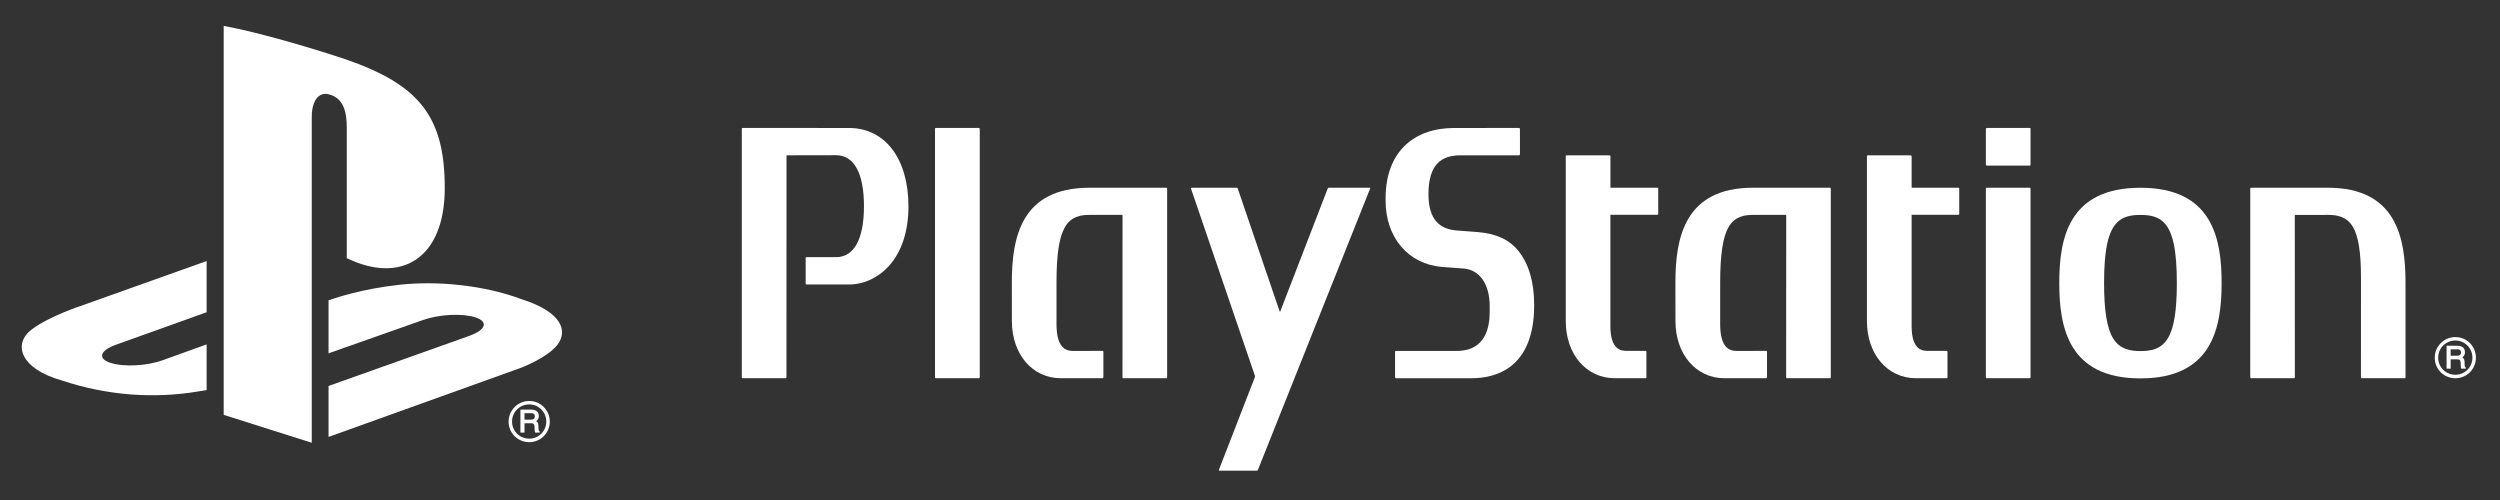
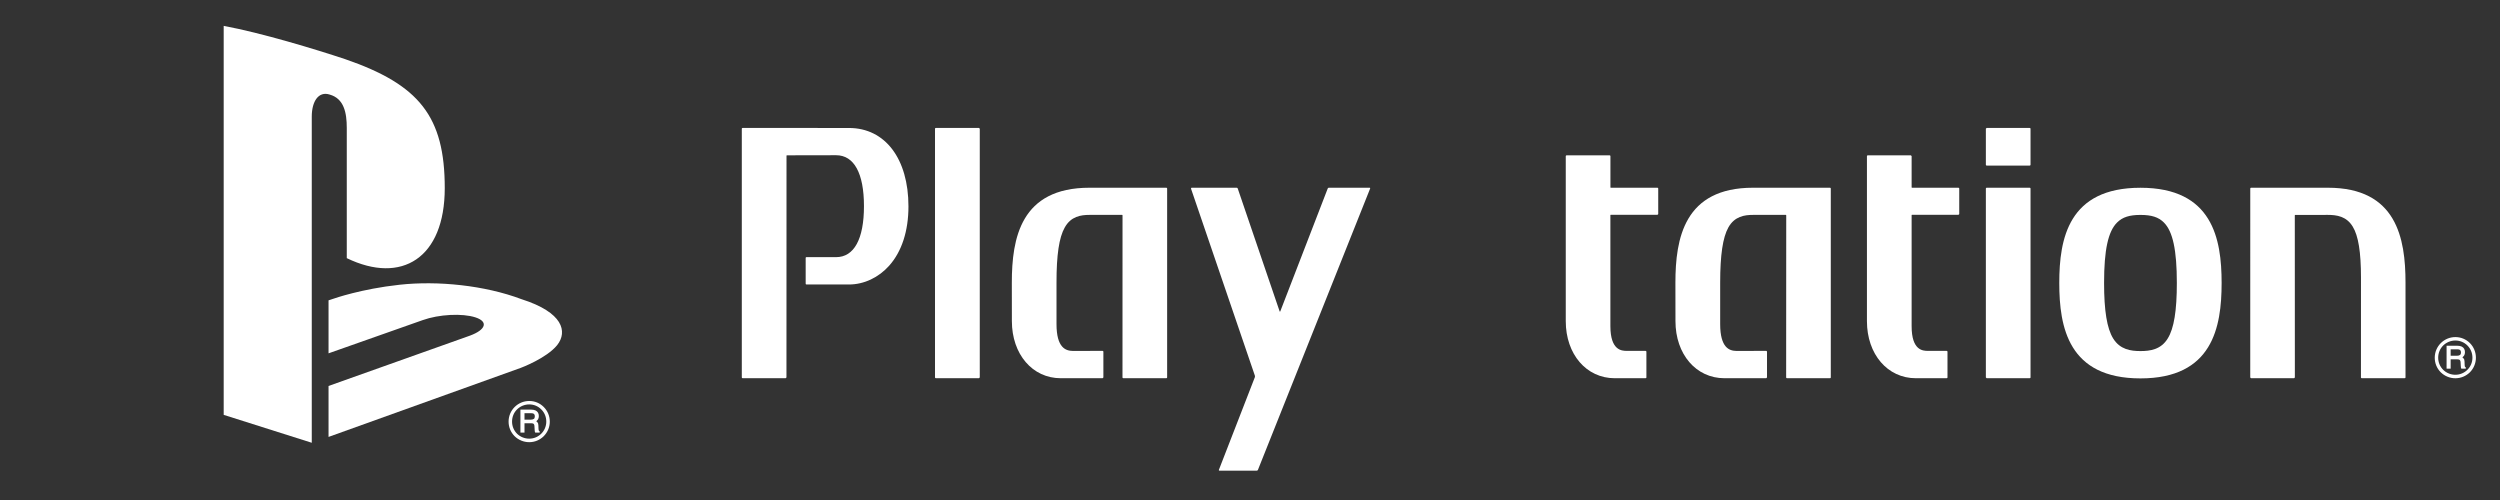
<svg xmlns="http://www.w3.org/2000/svg" width="100%" height="100%" viewBox="0 0 450 90" version="1.1" xml:space="preserve" style="fill-rule:evenodd;clip-rule:evenodd;stroke-linejoin:round;stroke-miterlimit:2;">
  <rect x="0" y="0" width="450" height="90" fill="#333333" stroke="none" />
  <g id="terminator_us_credits" transform="matrix(0.589,0,0,-0.589,474.239,408.394)">
    <g id="g344" transform="matrix(1.413,0,0,1.413,-736.799,685.459)">
      <path id="path346" d="M0,0L0,-84.129L19.049,-90.164L19.049,-19.623C19.049,-16.299 20.531,-14.092 22.908,-14.851C26.016,-15.713 26.62,-18.775 26.62,-22.062L26.62,-50.235C38.477,-55.974 47.812,-50.232 47.812,-35.09C47.812,-19.617 42.339,-12.724 26.235,-7.182C19.883,-5.067 8.111,-1.498 0,0" style="fill:white;fill-rule:nonzero;" />
    </g>
    <g id="g348" transform="matrix(1.413,0,0,1.413,-704.757,575.415)">
      <path id="path350" d="M0,0L30.594,10.889C34.055,12.172 34.584,13.915 31.783,14.831C28.938,15.764 23.86,15.497 20.362,14.241L0,7.058L0,18.519L1.166,18.904C1.166,18.904 7.06,20.992 15.35,21.891C23.624,22.798 33.771,21.773 41.746,18.767C50.73,15.913 51.737,11.75 49.464,8.853C47.158,5.986 41.567,3.912 41.567,3.912L0,-11.02" style="fill:white;fill-rule:nonzero;" />
    </g>
    <g id="g352" transform="matrix(1.413,0,0,1.413,-786.125,577.053)">
-       <path id="path354" d="M0,0C-9.211,2.566 -10.747,7.988 -6.545,11.12C-2.669,13.98 3.932,16.133 3.932,16.133L31.219,25.862L31.219,14.789L11.601,7.757C8.126,6.514 7.605,4.765 10.404,3.85C13.253,2.898 18.309,3.154 21.786,4.437L31.219,7.838L31.219,-2.047C30.611,-2.149 29.935,-2.252 29.318,-2.357C19.913,-3.918 9.893,-3.277 0,0" style="fill:white;fill-rule:nonzero;" />
-     </g>
+       </g>
    <g id="g360" transform="matrix(1.413,0,0,1.413,-641.72,566.141)">
      <path id="path362" d="M0,0C0,-0.28 -0.067,-0.463 -0.21,-0.555C-0.375,-0.667 -0.591,-0.723 -0.863,-0.723L-2.231,-0.723L-2.231,0.673L-0.783,0.673C-0.578,0.673 -0.425,0.638 -0.302,0.59C-0.102,0.492 0,0.295 0,0M0.989,-3.201C0.92,-3.181 0.872,-3.113 0.832,-2.998C0.814,-2.909 0.801,-2.783 0.797,-2.621L0.775,-1.988C0.765,-1.695 0.709,-1.467 0.586,-1.331C0.525,-1.224 0.416,-1.156 0.312,-1.082C0.448,-0.958 0.573,-0.831 0.679,-0.692C0.801,-0.495 0.872,-0.228 0.872,0.057C0.872,0.638 0.622,1.051 0.135,1.28C-0.108,1.383 -0.425,1.45 -0.802,1.45L-3.112,1.45L-3.112,-3.519L-2.231,-3.519L-2.231,-1.496L-0.888,-1.496C-0.638,-1.496 -0.47,-1.528 -0.347,-1.569C-0.181,-1.675 -0.091,-1.835 -0.08,-2.11L-0.037,-2.885C-0.024,-3.083 -0.011,-3.201 0,-3.291L0.066,-3.462L0.084,-3.519L1.051,-3.519L1.051,-3.236M-4.922,-1.147C-4.922,-0.132 -4.542,0.799 -3.848,1.489C-3.137,2.194 -2.188,2.574 -1.202,2.574C-0.215,2.574 0.71,2.194 1.404,1.489C2.104,0.799 2.482,-0.132 2.482,-1.147C2.482,-3.181 0.828,-4.832 -1.202,-4.832C-2.188,-4.832 -3.137,-4.456 -3.848,-3.76C-4.542,-3.058 -4.922,-2.137 -4.922,-1.147M-1.202,-5.594C-0.011,-5.594 1.095,-5.124 1.938,-4.292C2.771,-3.445 3.241,-2.339 3.241,-1.147C3.241,0.056 2.771,1.181 1.938,2.012C1.095,2.862 -0.011,3.317 -1.202,3.317C-3.674,3.317 -5.673,1.322 -5.673,-1.147C-5.673,-2.339 -5.212,-3.445 -4.379,-4.292C-3.535,-5.124 -2.393,-5.594 -1.202,-5.594" style="fill:white;fill-rule:nonzero;" />
    </g>
    <g id="g364" transform="matrix(1.413,0,0,1.413,-545.716,654.257)">
      <path id="path366" d="M0,0L-23.004,0.01C-23.099,0.01 -23.175,-0.065 -23.175,-0.152L-23.175,-53.954C-23.175,-54.04 -23.099,-54.121 -23.004,-54.121L-13.681,-54.121L-13.517,-53.954L-13.506,-5.992L-13.451,-5.912L-2.776,-5.892C1.111,-5.892 3.246,-9.809 3.246,-16.907C3.246,-24.009 1.111,-27.935 -2.776,-27.935L-9.201,-27.928C-9.297,-27.928 -9.362,-28.001 -9.362,-28.093L-9.362,-33.675C-9.362,-33.784 -9.297,-33.85 -9.201,-33.85L0,-33.85C3.246,-33.85 6.425,-32.346 8.719,-29.761C11.437,-26.693 12.868,-22.264 12.868,-16.956C12.868,-6.67 7.844,0 0,0" style="fill:white;fill-rule:nonzero;" />
    </g>
    <g id="g368" transform="matrix(1.413,0,0,1.413,-505.981,654.271)">
      <path id="path370" d="M0,0L-9.329,0C-9.435,0 -9.511,-0.075 -9.511,-0.162L-9.511,-53.964C-9.511,-54.051 -9.435,-54.131 -9.329,-54.131L0,-54.131L0.171,-53.964L0.171,-0.162L0,0" style="fill:white;fill-rule:nonzero;" />
    </g>
    <g id="g372" transform="matrix(1.413,0,0,1.413,-448.48,635.763)">
      <path id="path374" d="M0,0C0,0.095 -0.084,0.167 -0.176,0.167L-16.789,0.167C-31.686,0.167 -33.59,-10.768 -33.59,-20.378L-33.579,-28.689C-33.579,-35.841 -29.131,-41.034 -23.016,-41.034L-13.952,-41.034L-13.788,-40.868L-13.788,-35.292C-13.788,-35.201 -13.865,-35.12 -13.952,-35.12L-20.426,-35.131C-21.918,-35.1 -23.926,-34.469 -23.926,-29.341L-23.926,-20.368C-23.933,-14.405 -23.378,-10.593 -22.14,-8.424C-20.799,-6.03 -18.688,-5.709 -16.789,-5.709L-9.708,-5.709L-9.648,-5.793L-9.657,-40.868C-9.657,-40.953 -9.585,-41.034 -9.486,-41.034L-0.174,-41.034C-0.082,-41.034 0,-40.953 0,-40.868" style="fill:white;fill-rule:nonzero;" />
    </g>
    <g id="g376" transform="matrix(1.413,0,0,1.413,-353.64,622.451)">
-       <path id="path378" d="M0,0L-4.594,0.35C-8.039,0.647 -10.601,2.555 -10.601,8.2C-10.601,14.791 -7.645,16.594 -3.699,16.594L9.016,16.594L9.185,16.758L9.185,22.353L9.016,22.514L8.75,22.514L-5.025,22.511C-13.703,22.511 -19.874,17.414 -19.874,7.256L-19.874,6.814C-19.874,-1.201 -14.942,-6.986 -7.592,-7.548L-3.02,-7.887C0.468,-8.151 2.64,-11.27 2.64,-16.003L2.64,-17.334C2.64,-20.293 1.9,-25.707 -4.446,-25.707L-17.657,-25.707C-17.746,-25.707 -17.823,-25.784 -17.823,-25.879L-17.823,-31.448L-17.657,-31.615L-1.255,-31.615C3.799,-31.615 12.262,-29.57 12.262,-15.814C12.262,-10.83 11.13,-6.902 8.835,-4.063C6.879,-1.625 3.981,-0.306 0,0" style="fill:white;fill-rule:nonzero;" />
-     </g>
+       </g>
    <g id="g380" transform="matrix(1.413,0,0,1.413,-245.665,635.763)">
      <path id="path382" d="M0,0C0,0.095 -0.079,0.167 -0.167,0.167L-16.817,0.167C-31.682,0.167 -33.606,-10.768 -33.606,-20.378L-33.594,-28.689C-33.594,-35.841 -29.15,-41.034 -23.003,-41.034L-13.964,-41.034L-13.796,-40.868L-13.796,-35.292C-13.796,-35.201 -13.875,-35.12 -13.964,-35.12L-20.442,-35.131C-21.928,-35.1 -23.918,-34.469 -23.924,-29.341L-23.924,-20.368C-23.924,-14.405 -23.363,-10.593 -22.154,-8.424C-20.812,-6.03 -18.687,-5.709 -16.82,-5.709L-9.707,-5.709L-9.637,-5.793L-9.654,-40.868C-9.654,-40.953 -9.577,-41.034 -9.484,-41.034L-0.159,-41.034C-0.067,-41.034 -0,-40.953 -0,-40.868" style="fill:white;fill-rule:nonzero;" />
    </g>
    <g id="g384" transform="matrix(1.413,0,0,1.413,-298.633,635.998)">
      <path id="path386" d="M0,0L-10.12,0L-10.173,0.062L-10.173,6.842C-10.173,6.932 -10.242,7.008 -10.336,7.008L-19.656,7.008C-19.751,7.008 -19.834,6.932 -19.834,6.842L-19.834,-28.86C-19.834,-36.011 -15.376,-41.201 -9.238,-41.201L-2.563,-41.201C-2.467,-41.201 -2.393,-41.12 -2.393,-41.034L-2.393,-35.464C-2.393,-35.373 -2.467,-35.287 -2.563,-35.287L-6.661,-35.287C-7.711,-35.271 -10.173,-35.218 -10.183,-29.949L-10.183,-5.914L-10.126,-5.86C-7.026,-5.876 0,-5.86 0,-5.86L0.164,-5.707L0.164,-0.167C0.164,-0.073 0.087,0 0,0" style="fill:white;fill-rule:nonzero;" />
    </g>
    <g id="g388" transform="matrix(1.413,0,0,1.413,-206.647,635.998)">
      <path id="path390" d="M0,0L-10.063,0L-10.131,0.062L-10.131,6.842L-10.285,7.008L-19.624,7.008C-19.716,7.008 -19.796,6.932 -19.796,6.842L-19.796,-28.86C-19.796,-36.011 -15.346,-41.201 -9.212,-41.201L-2.539,-41.201C-2.439,-41.201 -2.374,-41.12 -2.374,-41.034L-2.374,-35.464C-2.374,-35.373 -2.439,-35.287 -2.539,-35.287L-6.636,-35.287C-7.689,-35.271 -10.131,-35.218 -10.131,-29.949L-10.131,-5.914L-10.075,-5.86C-6.999,-5.876 0,-5.86 0,-5.86L0.166,-5.707L0.166,-0.167C0.166,-0.073 0.082,0 0,0" style="fill:white;fill-rule:nonzero;" />
    </g>
    <g id="g392" transform="matrix(1.413,0,0,1.413,-184.867,635.998)">
      <path id="path394" d="M0,0L-9.319,0C-9.406,0 -9.489,-0.073 -9.489,-0.167L-9.489,-41.034L-9.319,-41.201L0,-41.201C0.102,-41.201 0.172,-41.12 0.172,-41.034L0.172,-0.167C0.172,-0.073 0.102,0 0,0" style="fill:white;fill-rule:nonzero;" />
    </g>
    <g id="g396" transform="matrix(1.413,0,0,1.413,-184.867,654.271)">
      <path id="path398" d="M0,0L-9.319,0L-9.489,-0.162L-9.489,-7.975C-9.489,-8.07 -9.406,-8.14 -9.319,-8.14L0,-8.14C0.102,-8.14 0.172,-8.07 0.172,-7.975L0.172,-0.162C0.172,-0.075 0.102,0 0,0" style="fill:white;fill-rule:nonzero;" />
    </g>
    <g id="g400" transform="matrix(1.413,0,0,1.413,-93.738,635.998)">
      <path id="path402" d="M0,0L-16.633,0C-16.72,0 -16.797,-0.073 -16.797,-0.167L-16.802,-41.034L-16.646,-41.201L-7.31,-41.201L-7.152,-41.034L-7.165,-5.949L-7.1,-5.881L-0.008,-5.876C1.91,-5.876 4.014,-6.185 5.36,-8.403C6.591,-10.407 7.149,-13.93 7.149,-19.459C7.157,-19.698 7.142,-41.034 7.142,-41.034C7.142,-41.12 7.216,-41.201 7.308,-41.201L16.604,-41.201C16.705,-41.201 16.779,-41.12 16.779,-41.034L16.779,-20.539C16.779,-10.934 14.86,0 0,0" style="fill:white;fill-rule:nonzero;" />
    </g>
    <g id="g404" transform="matrix(1.413,0,0,1.413,-142.681,589.952)">
      <path id="path406" d="M0,0C-1.467,-2.416 -3.796,-2.739 -5.909,-2.739C-8.001,-2.739 -10.337,-2.416 -11.82,0C-13.157,2.174 -13.776,5.983 -13.776,11.989L-13.776,12.037C-13.776,19.125 -12.904,23.152 -10.953,25.07C-9.786,26.234 -8.273,26.706 -5.909,26.706C-3.511,26.706 -2.013,26.234 -0.847,25.07C1.087,23.152 1.961,19.108 1.961,11.989C1.961,5.975 1.34,2.163 0,0M-5.909,32.581C-21.477,32.581 -23.467,21.595 -23.467,11.989C-23.467,2.372 -21.477,-8.65 -5.909,-8.65C9.66,-8.65 11.645,2.372 11.645,11.989C11.645,21.595 9.66,32.581 -5.909,32.581" style="fill:white;fill-rule:nonzero;" />
    </g>
    <g id="g408" transform="matrix(1.413,0,0,1.413,-441.047,635.998)">
      <path id="path410" d="M0,0L-0.108,-0.162L13.72,-40.655C13.743,-40.746 13.743,-40.886 13.714,-40.975L5.928,-61.024C5.895,-61.119 5.938,-61.189 6.03,-61.189L14.138,-61.189C14.238,-61.189 14.343,-61.119 14.376,-61.024L38.65,-0.162C38.684,-0.065 38.641,0 38.546,0L29.7,0C29.604,0 29.503,-0.073 29.473,-0.162L19.196,-26.771L19.081,-26.771L10.008,-0.162C9.987,-0.065 9.883,0 9.79,0" style="fill:white;fill-rule:nonzero;" />
    </g>
    <g id="g416" transform="matrix(1.413,0,0,1.413,-53.084,585.661)">
      <path id="path418" d="M0,0C0,-0.27 -0.075,-0.446 -0.218,-0.551C-0.377,-0.665 -0.595,-0.713 -0.862,-0.713L-2.229,-0.713L-2.229,0.678L-0.785,0.678C-0.579,0.678 -0.423,0.646 -0.307,0.592C-0.11,0.495 0,0.301 0,0M0.982,-3.199C0.918,-3.174 0.867,-3.106 0.826,-2.993C0.813,-2.909 0.8,-2.771 0.797,-2.616L0.775,-1.991C0.762,-1.685 0.708,-1.456 0.579,-1.331C0.518,-1.221 0.412,-1.146 0.312,-1.069C0.441,-0.949 0.57,-0.826 0.675,-0.684C0.8,-0.487 0.867,-0.231 0.867,0.054C0.867,0.646 0.618,1.056 0.134,1.283C-0.118,1.385 -0.423,1.453 -0.805,1.453L-3.109,1.453L-3.109,-3.514L-2.229,-3.514L-2.229,-1.488L-0.89,-1.488C-0.643,-1.488 -0.466,-1.523 -0.354,-1.563C-0.188,-1.669 -0.097,-1.832 -0.082,-2.104L-0.038,-2.883C-0.027,-3.075 -0.016,-3.199 0,-3.277L0.059,-3.454L0.078,-3.514L1.046,-3.514L1.046,-3.226M-4.925,-1.142C-4.925,-0.124 -4.545,0.8 -3.845,1.5C-3.135,2.197 -2.189,2.579 -1.21,2.579C-0.22,2.579 0.703,2.197 1.398,1.5C2.101,0.8 2.483,-0.124 2.483,-1.142C2.483,-3.176 0.823,-4.828 -1.21,-4.828C-2.189,-4.828 -3.135,-4.451 -3.845,-3.755C-4.545,-3.058 -4.925,-2.13 -4.925,-1.142M-1.21,-5.584C-0.015,-5.584 1.096,-5.114 1.941,-4.288C2.766,-3.445 3.234,-2.329 3.234,-1.142C3.234,0.061 2.766,1.188 1.941,2.019C1.096,2.864 -0.015,3.322 -1.21,3.322C-3.669,3.322 -5.67,1.33 -5.67,-1.142C-5.67,-2.329 -5.213,-3.445 -4.377,-4.288C-3.534,-5.114 -2.396,-5.584 -1.21,-5.584" style="fill:white;fill-rule:nonzero;" />
    </g>
  </g>
</svg>